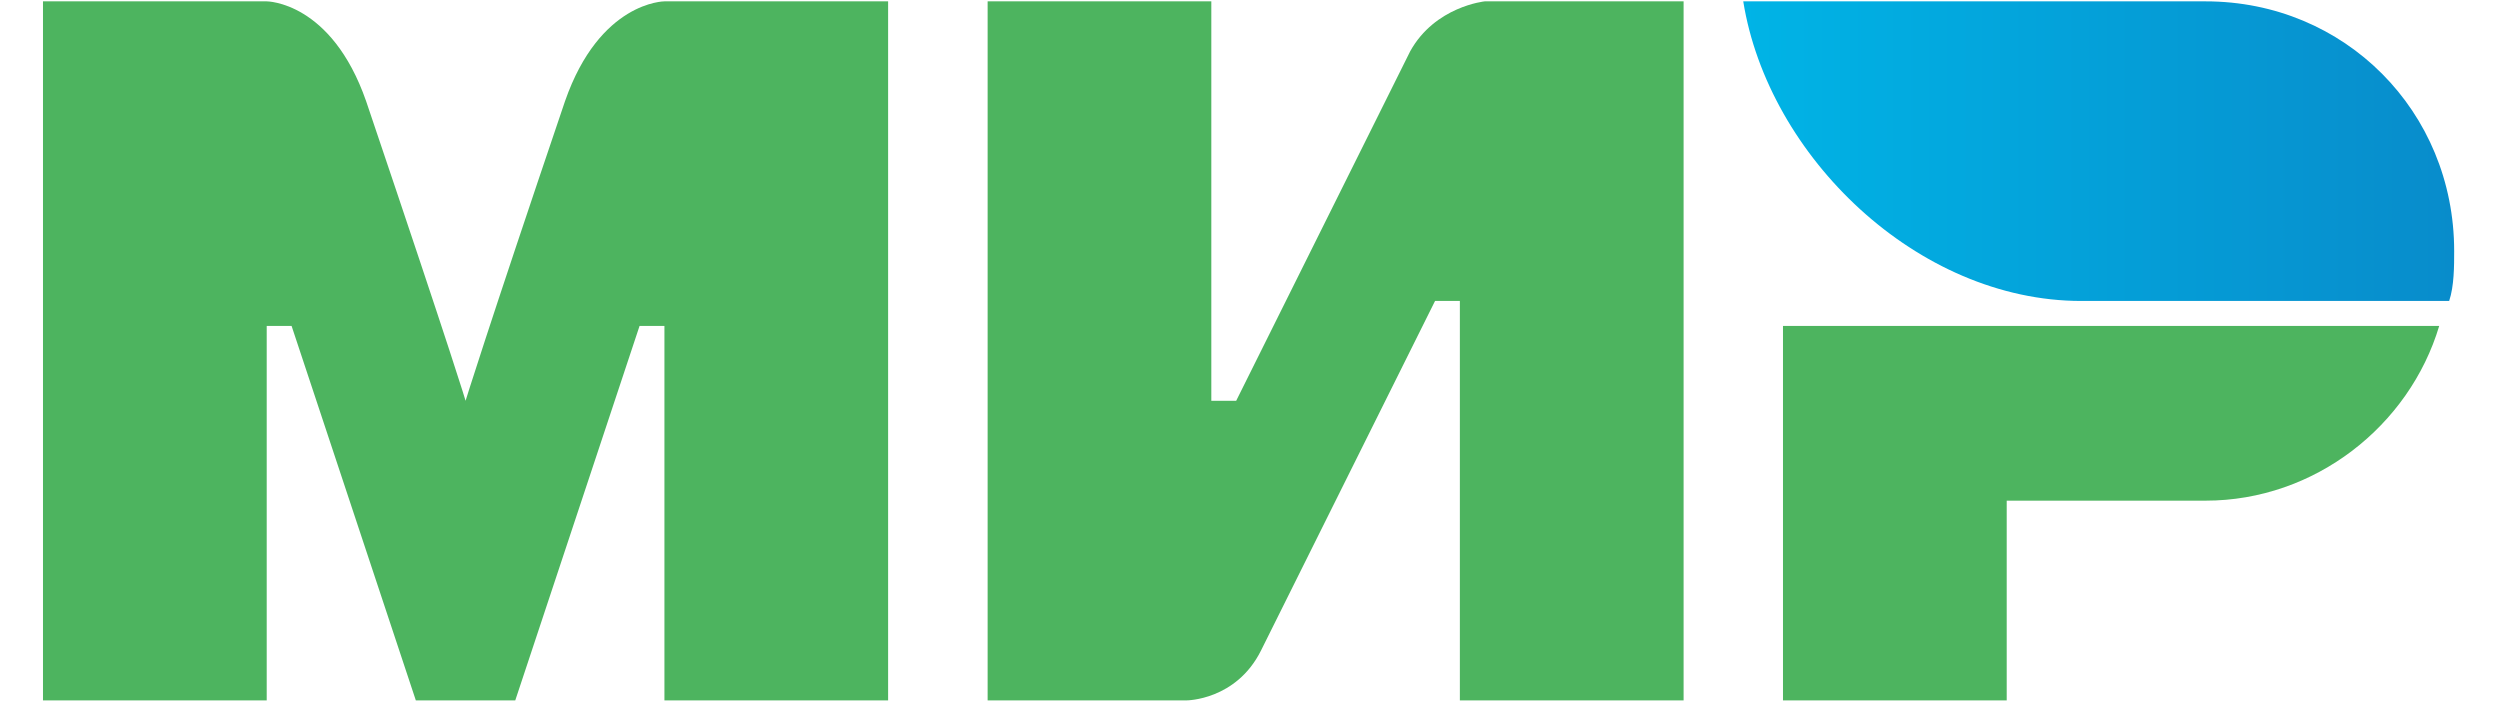
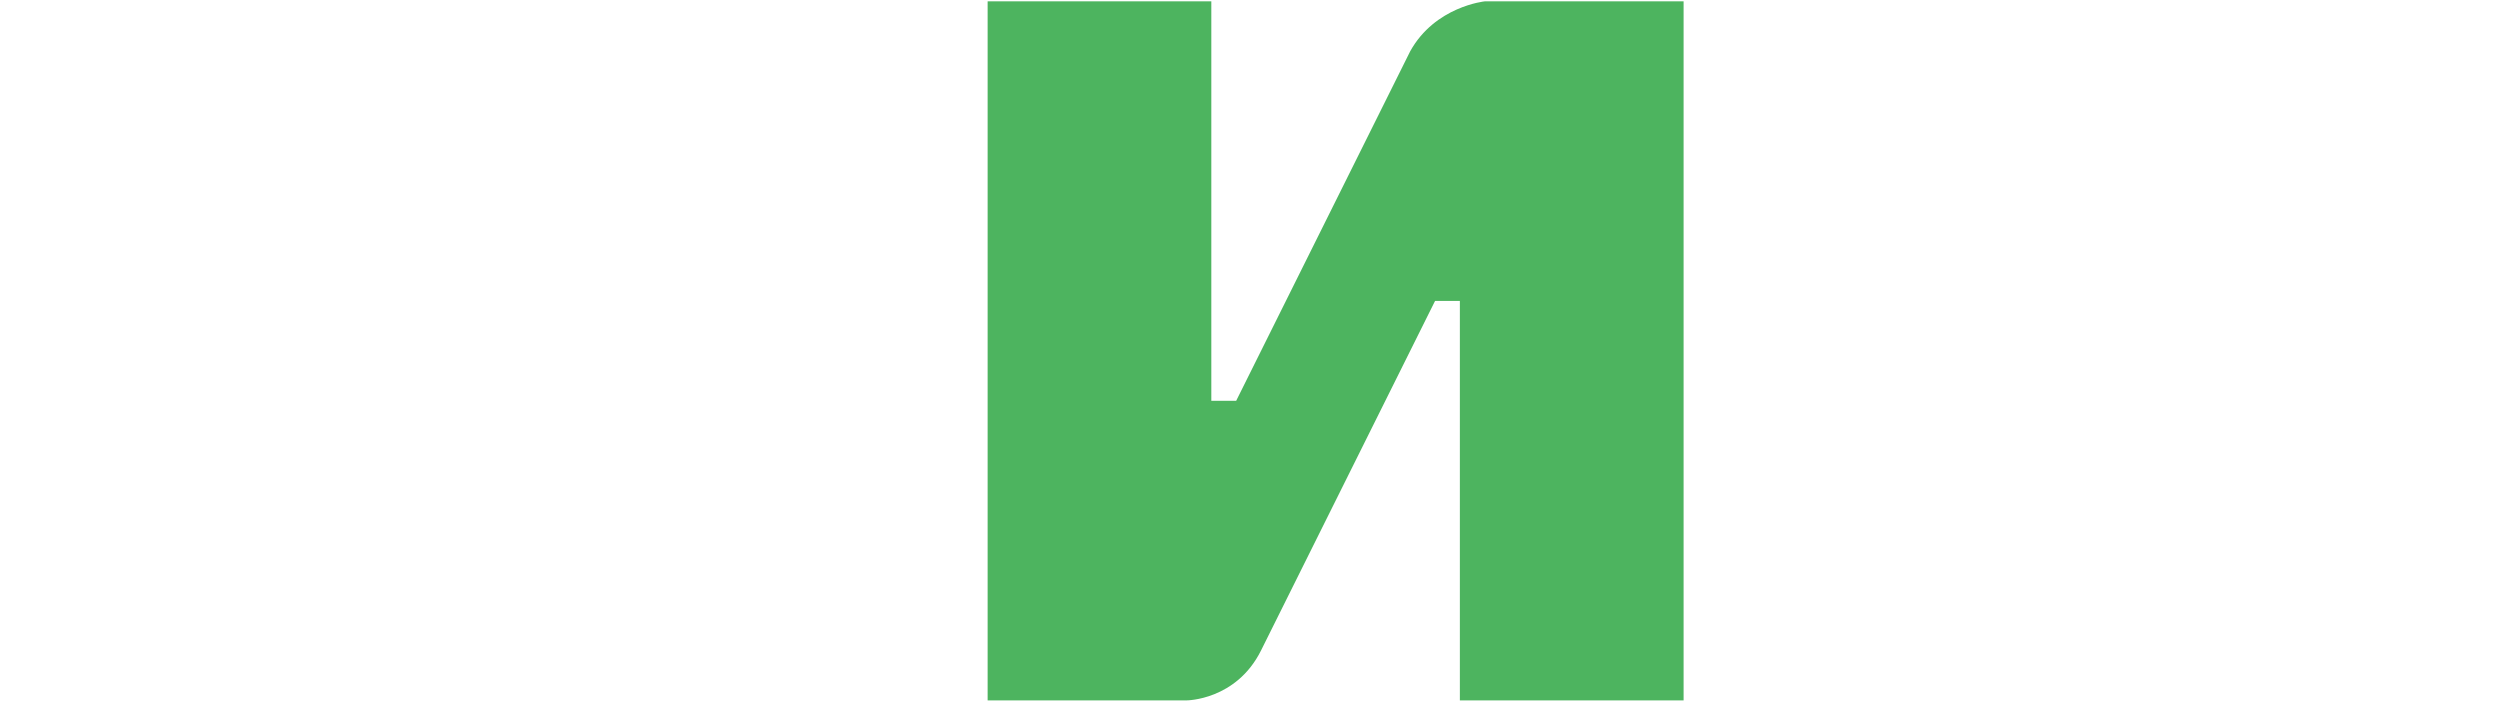
<svg xmlns="http://www.w3.org/2000/svg" width="57" height="16" viewBox="0 0 57 16" fill="none">
  <g clip-path="url(#clip0_16789_2880)">
-     <path fill-rule="evenodd" clip-rule="evenodd" d="M50.287 0.031H39.746C40.313 3.56 43.713 6.862 47.454 6.862H55.841C55.955 6.52 55.955 6.065 55.955 5.723C55.955 2.536 53.461 0.031 50.287 0.031Z" fill="url(#paint0_linear_16789_2880)" />
-     <path fill-rule="evenodd" clip-rule="evenodd" d="M40.652 7.431V15.969H45.753V11.415H50.287C52.78 11.415 54.934 9.708 55.614 7.431H40.652Z" fill="#4DB45F" />
    <path fill-rule="evenodd" clip-rule="evenodd" d="M22.518 0.031V15.969H27.051C27.051 15.969 28.185 15.969 28.752 14.83C31.812 8.683 32.719 6.862 32.719 6.862H33.285V15.969H38.386V0.031H33.852C33.852 0.031 32.719 0.145 32.152 1.17C29.545 6.406 28.185 9.138 28.185 9.138H27.618V0.031H22.518Z" fill="#4DB45F" />
-     <path fill-rule="evenodd" clip-rule="evenodd" d="M0.98 15.969V0.031H6.081C6.081 0.031 7.555 0.031 8.348 2.308C10.388 8.342 10.615 9.138 10.615 9.138C10.615 9.138 11.068 7.658 12.882 2.308C13.675 0.031 15.149 0.031 15.149 0.031H20.249V15.969H15.149V7.431H14.582L11.748 15.969H9.481L6.648 7.431H6.081V15.969H0.98Z" fill="#4DB45F" />
  </g>
  <defs>
    <linearGradient id="paint0_linear_16789_2880" x1="39.717" y1="3.446" x2="55.955" y2="3.446" gradientUnits="userSpaceOnUse">
      <stop stop-color="#00B4E6" />
      <stop offset="1" stop-color="#088CCB" />
    </linearGradient>
    <clipPath id="clip0_16789_2880">
      <rect width="55.54" height="15.938" fill="white" transform="translate(0.98 0.031)" />
    </clipPath>
  </defs>
</svg>